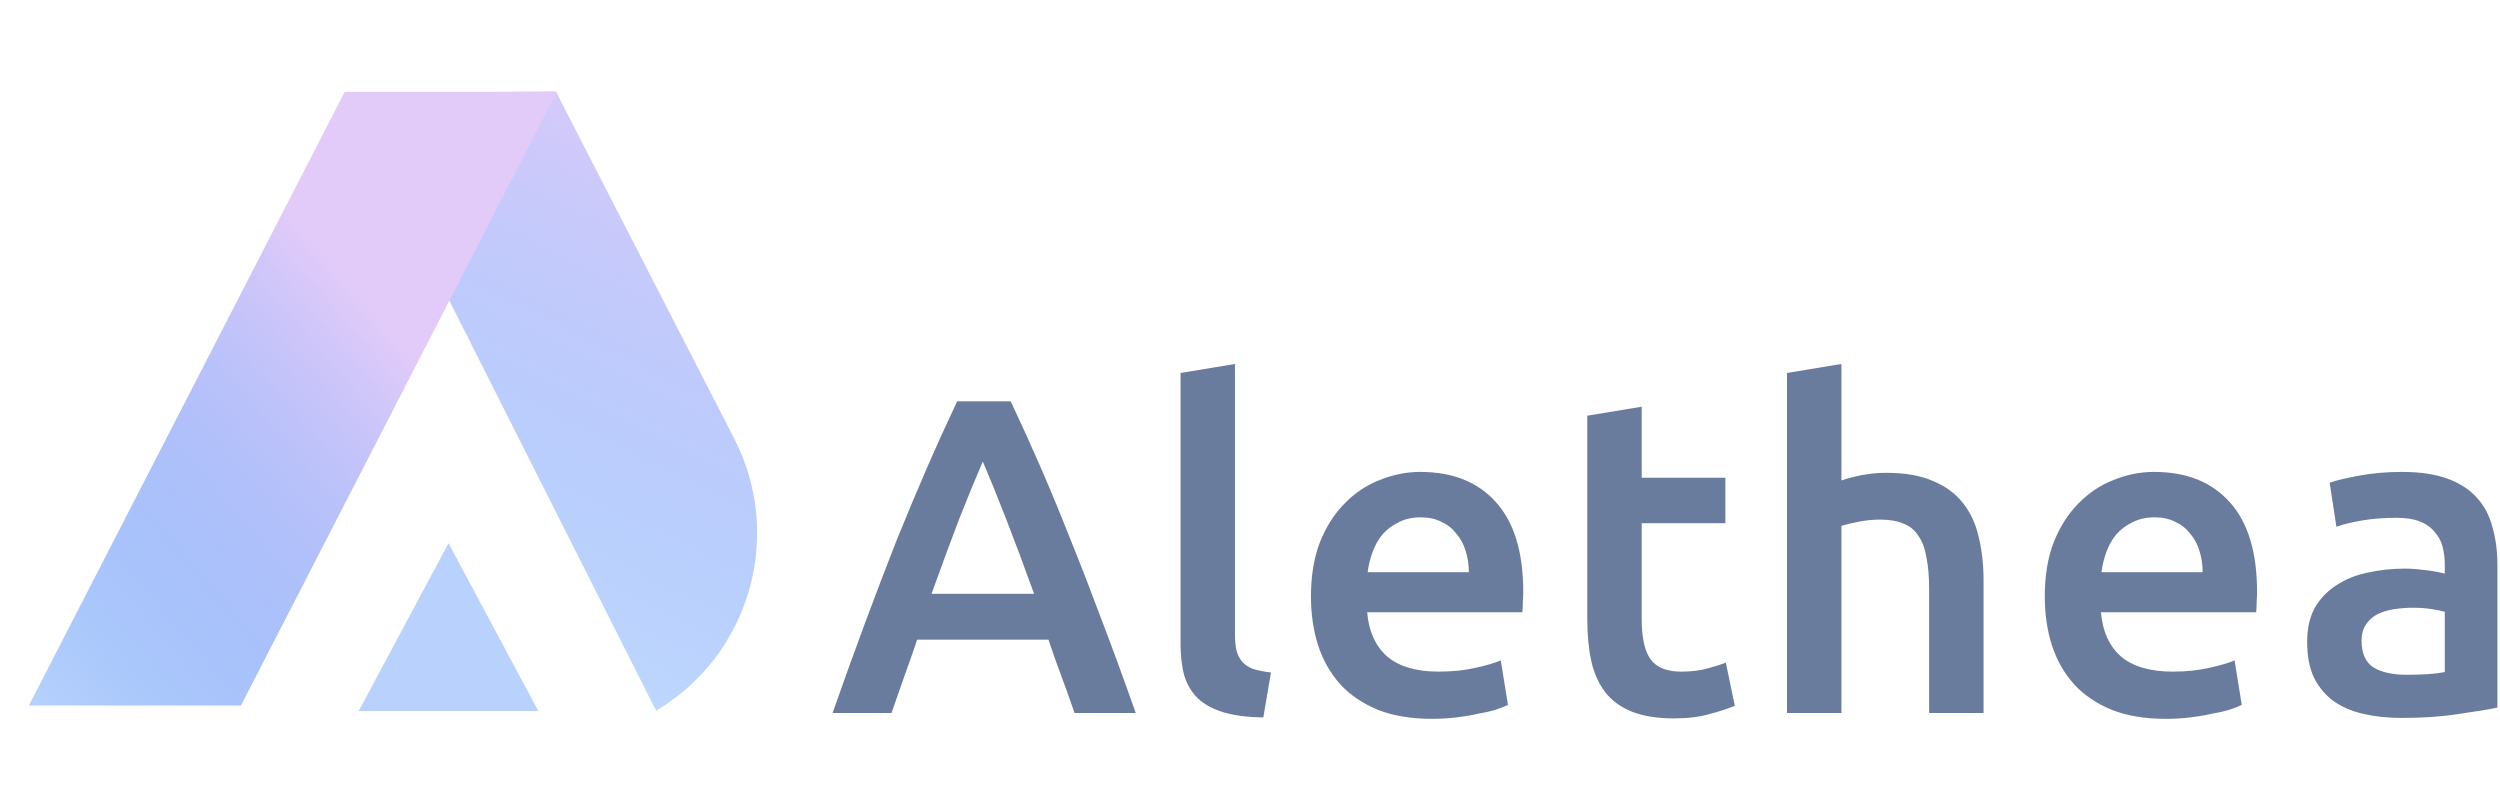
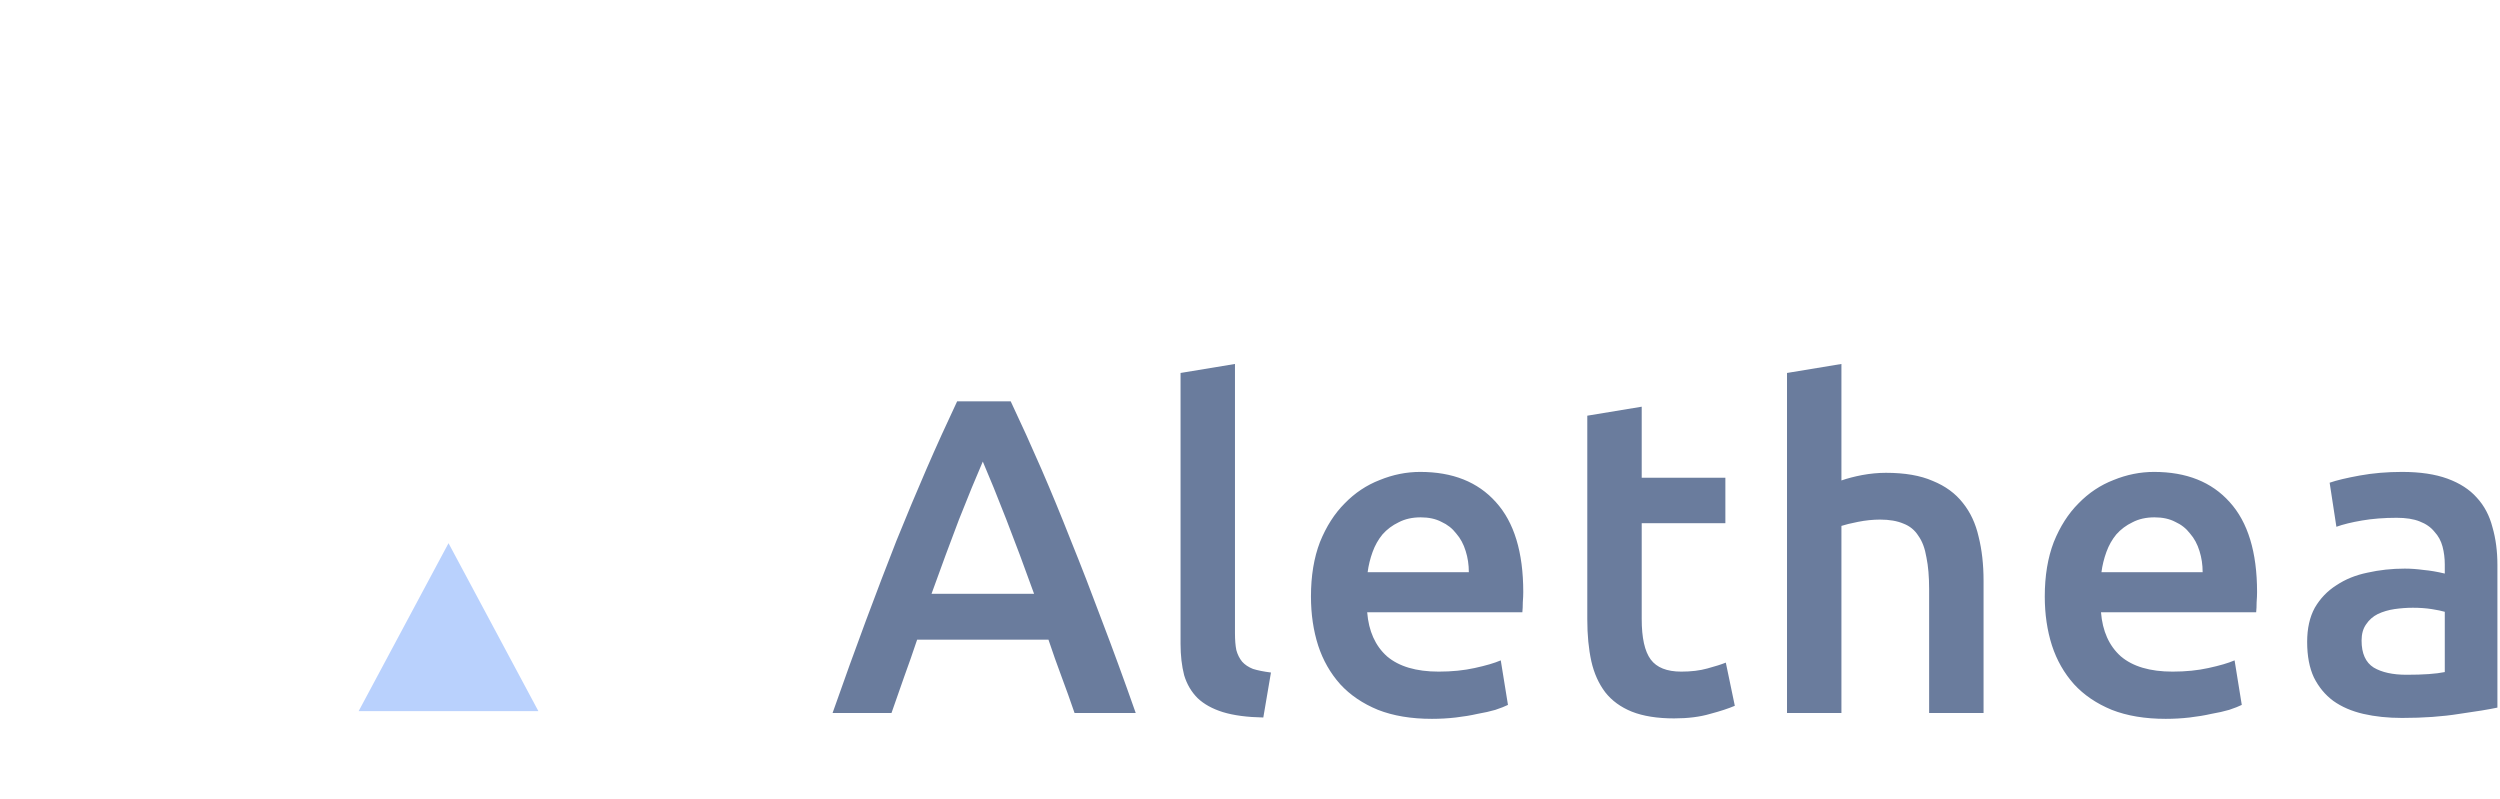
<svg xmlns="http://www.w3.org/2000/svg" width="554" height="177" viewBox="0 0 554 177" fill="none">
  <path d="M238.122 158C237.191 155.276 236.228 152.585 235.231 149.927C234.234 147.269 233.271 144.544 232.341 141.754H203.237C202.306 144.544 201.343 147.302 200.346 150.026C199.416 152.684 198.486 155.342 197.555 158H184.498C187.09 150.624 189.548 143.813 191.874 137.567C194.2 131.321 196.459 125.407 198.652 119.826C200.911 114.244 203.137 108.928 205.33 103.878C207.522 98.828 209.782 93.845 212.107 88.928H223.968C226.294 93.845 228.553 98.828 230.746 103.878C232.939 108.928 235.131 114.244 237.324 119.826C239.583 125.407 241.876 131.321 244.202 137.567C246.594 143.813 249.085 150.624 251.677 158H238.122ZM217.789 102.284C216.26 105.805 214.499 110.091 212.506 115.141C210.579 120.191 208.552 125.673 206.426 131.587H229.151C227.025 125.673 224.965 120.158 222.972 115.042C220.978 109.925 219.25 105.673 217.789 102.284ZM279.95 158.997C276.361 158.93 273.371 158.532 270.979 157.801C268.654 157.07 266.793 156.04 265.398 154.711C264.002 153.315 263.006 151.621 262.407 149.628C261.876 147.568 261.61 145.242 261.61 142.651V82.648L273.67 80.655V140.358C273.67 141.82 273.77 143.049 273.969 144.046C274.235 145.043 274.667 145.907 275.265 146.637C275.863 147.302 276.661 147.834 277.657 148.232C278.72 148.564 280.049 148.83 281.644 149.03L279.95 158.997ZM290.509 132.185C290.509 127.6 291.173 123.58 292.502 120.125C293.898 116.67 295.725 113.812 297.984 111.553C300.244 109.227 302.835 107.5 305.759 106.37C308.682 105.174 311.673 104.576 314.729 104.576C321.905 104.576 327.487 106.802 331.474 111.254C335.527 115.706 337.554 122.351 337.554 131.188C337.554 131.853 337.521 132.617 337.454 133.481C337.454 134.278 337.421 135.009 337.355 135.674H302.968C303.3 139.86 304.762 143.116 307.353 145.441C310.011 147.701 313.832 148.83 318.816 148.83C321.739 148.83 324.397 148.564 326.789 148.033C329.248 147.501 331.175 146.936 332.57 146.338L334.165 156.206C333.501 156.538 332.57 156.904 331.374 157.302C330.245 157.635 328.916 157.934 327.387 158.199C325.926 158.532 324.331 158.797 322.603 158.997C320.876 159.196 319.115 159.296 317.321 159.296C312.736 159.296 308.749 158.631 305.36 157.302C301.971 155.907 299.18 154.013 296.988 151.621C294.795 149.162 293.167 146.305 292.104 143.049C291.041 139.727 290.509 136.106 290.509 132.185ZM325.494 126.803C325.494 125.142 325.261 123.58 324.796 122.118C324.331 120.59 323.633 119.294 322.703 118.231C321.839 117.101 320.743 116.238 319.414 115.64C318.151 114.975 316.623 114.643 314.829 114.643C312.968 114.643 311.34 115.008 309.945 115.739C308.549 116.404 307.353 117.301 306.357 118.43C305.426 119.56 304.696 120.856 304.164 122.318C303.632 123.779 303.267 125.275 303.068 126.803H325.494ZM351.743 92.117L363.803 90.124V105.872H382.342V115.939H363.803V137.169C363.803 141.355 364.467 144.345 365.796 146.139C367.125 147.933 369.384 148.83 372.574 148.83C374.767 148.83 376.694 148.598 378.355 148.133C380.083 147.667 381.445 147.235 382.441 146.837L384.435 156.405C383.039 157.003 381.212 157.601 378.953 158.199C376.694 158.864 374.036 159.196 370.979 159.196C367.258 159.196 364.135 158.698 361.61 157.701C359.152 156.704 357.191 155.276 355.729 153.415C354.268 151.488 353.238 149.196 352.64 146.538C352.042 143.813 351.743 140.724 351.743 137.268V92.117ZM396 158V82.648L408.06 80.655V106.47C409.389 106.005 410.918 105.606 412.645 105.274C414.439 104.942 416.2 104.775 417.928 104.775C422.114 104.775 425.569 105.373 428.294 106.57C431.084 107.699 433.31 109.327 434.972 111.453C436.633 113.513 437.796 116.005 438.46 118.929C439.191 121.852 439.557 125.108 439.557 128.697V158H427.496V130.59C427.496 127.8 427.297 125.441 426.898 123.514C426.566 121.52 425.968 119.926 425.104 118.729C424.307 117.467 423.21 116.57 421.815 116.038C420.42 115.44 418.692 115.141 416.632 115.141C415.037 115.141 413.409 115.307 411.748 115.64C410.087 115.972 408.858 116.271 408.06 116.537V158H396ZM453.122 132.185C453.122 127.6 453.786 123.58 455.115 120.125C456.51 116.67 458.338 113.812 460.597 111.553C462.856 109.227 465.448 107.5 468.371 106.37C471.295 105.174 474.285 104.576 477.342 104.576C484.518 104.576 490.1 106.802 494.087 111.254C498.14 115.706 500.166 122.351 500.166 131.188C500.166 131.853 500.133 132.617 500.067 133.481C500.067 134.278 500.034 135.009 499.967 135.674H465.58C465.913 139.86 467.375 143.116 469.966 145.441C472.624 147.701 476.445 148.83 481.428 148.83C484.352 148.83 487.01 148.564 489.402 148.033C491.861 147.501 493.788 146.936 495.183 146.338L496.778 156.206C496.113 156.538 495.183 156.904 493.987 157.302C492.857 157.635 491.528 157.934 490 158.199C488.538 158.532 486.943 158.797 485.216 158.997C483.488 159.196 481.727 159.296 479.933 159.296C475.348 159.296 471.361 158.631 467.973 157.302C464.584 155.907 461.793 154.013 459.6 151.621C457.407 149.162 455.779 146.305 454.716 143.049C453.653 139.727 453.122 136.106 453.122 132.185ZM488.106 126.803C488.106 125.142 487.874 123.58 487.409 122.118C486.943 120.59 486.246 119.294 485.315 118.231C484.452 117.101 483.355 116.238 482.026 115.64C480.764 114.975 479.235 114.643 477.441 114.643C475.581 114.643 473.953 115.008 472.557 115.739C471.162 116.404 469.966 117.301 468.969 118.43C468.039 119.56 467.308 120.856 466.777 122.318C466.245 123.779 465.88 125.275 465.68 126.803H488.106ZM533.293 149.528C537.014 149.528 539.838 149.329 541.765 148.93V135.574C541.1 135.375 540.137 135.175 538.874 134.976C537.612 134.777 536.216 134.677 534.688 134.677C533.359 134.677 531.997 134.777 530.602 134.976C529.273 135.175 528.043 135.541 526.914 136.072C525.851 136.604 524.987 137.368 524.322 138.365C523.658 139.295 523.326 140.491 523.326 141.953C523.326 144.81 524.223 146.804 526.017 147.933C527.811 148.996 530.236 149.528 533.293 149.528ZM532.296 104.576C536.283 104.576 539.639 105.074 542.363 106.071C545.087 107.068 547.247 108.463 548.842 110.257C550.503 112.051 551.666 114.244 552.33 116.836C553.061 119.361 553.426 122.152 553.426 125.208V156.804C551.566 157.203 548.742 157.668 544.954 158.199C541.233 158.797 537.014 159.096 532.296 159.096C529.173 159.096 526.316 158.797 523.724 158.199C521.133 157.601 518.907 156.638 517.046 155.309C515.252 153.98 513.824 152.252 512.76 150.126C511.764 148 511.265 145.375 511.265 142.252C511.265 139.262 511.83 136.737 512.96 134.677C514.156 132.617 515.751 130.956 517.744 129.693C519.737 128.364 522.03 127.434 524.621 126.903C527.279 126.304 530.037 126.005 532.894 126.005C534.223 126.005 535.618 126.105 537.08 126.304C538.542 126.437 540.104 126.703 541.765 127.102V125.108C541.765 123.713 541.599 122.384 541.266 121.122C540.934 119.859 540.336 118.763 539.472 117.832C538.675 116.836 537.579 116.072 536.183 115.54C534.854 115.008 533.16 114.743 531.1 114.743C528.309 114.743 525.751 114.942 523.425 115.341C521.1 115.739 519.206 116.204 517.744 116.736L516.249 106.968C517.777 106.437 520.003 105.905 522.927 105.373C525.851 104.842 528.974 104.576 532.296 104.576Z" fill="#6A7C9D" />
  <path d="M99.391 120.369L119.309 157.592H79.472L99.391 120.369Z" fill="#B9D1FD" />
-   <path d="M76.388 20.644L123.178 20.265L162.717 97.212C173.773 118.73 166.184 145.136 145.39 157.5L76.388 20.644Z" fill="url(#paint0_linear_1053_28689)" />
-   <path d="M53.391 156.352L6.391 156.352L76.391 20.352L123.391 20.352L53.391 156.352Z" fill="url(#paint1_linear_1053_28689)" />
  <defs>
    <linearGradient id="paint0_linear_1053_28689" x1="109.891" y1="-4.856" x2="50.77" y2="114.787" gradientUnits="userSpaceOnUse">
      <stop stop-color="#E2CBF9" />
      <stop offset="1" stop-color="#629FFC" stop-opacity="0.41" />
    </linearGradient>
    <linearGradient id="paint1_linear_1053_28689" x1="81.188" y1="66.537" x2="-9.448" y2="144.205" gradientUnits="userSpaceOnUse">
      <stop stop-color="#E2CBF9" />
      <stop offset="1" stop-color="#1D74F7" stop-opacity="0.31" />
    </linearGradient>
  </defs>
</svg>